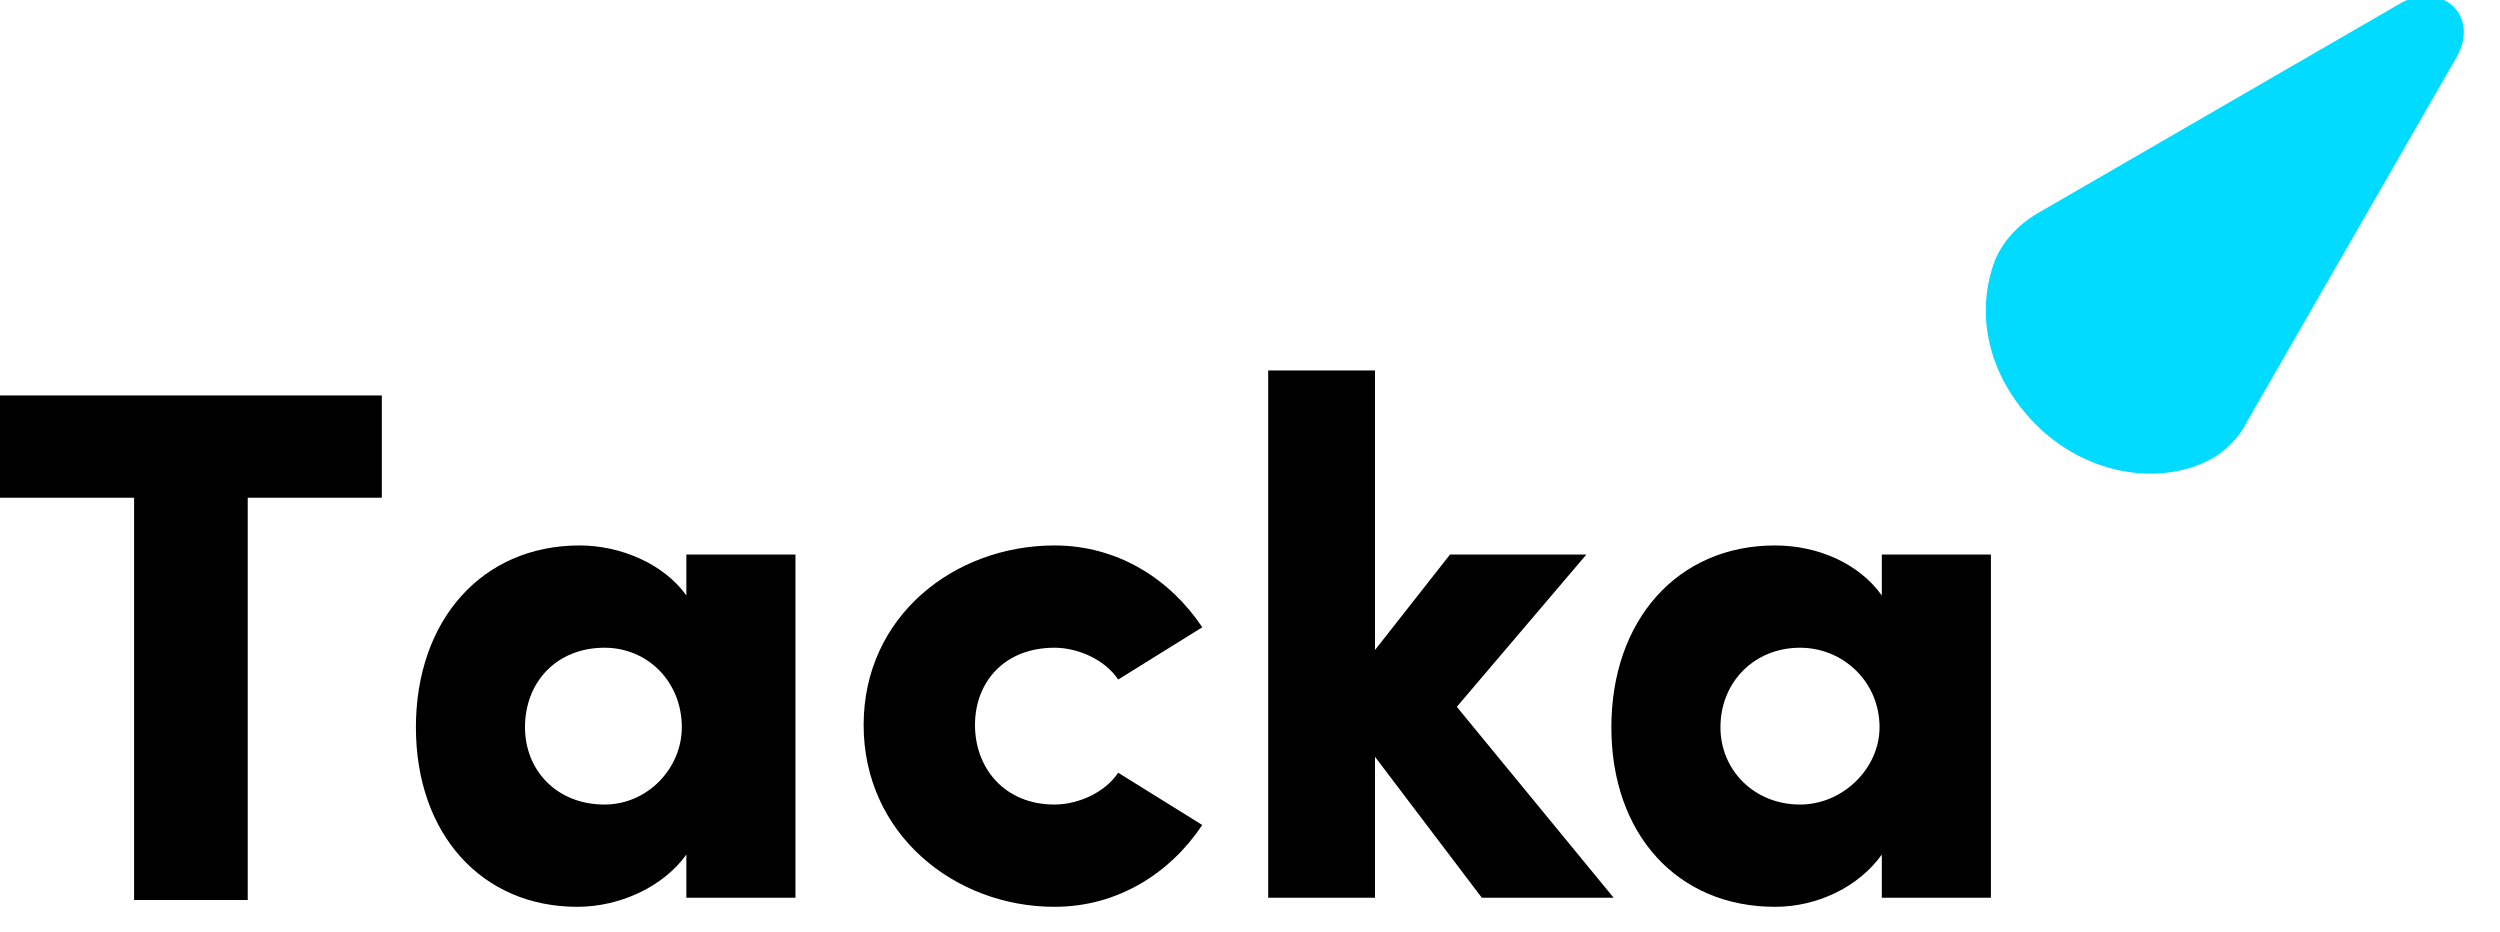
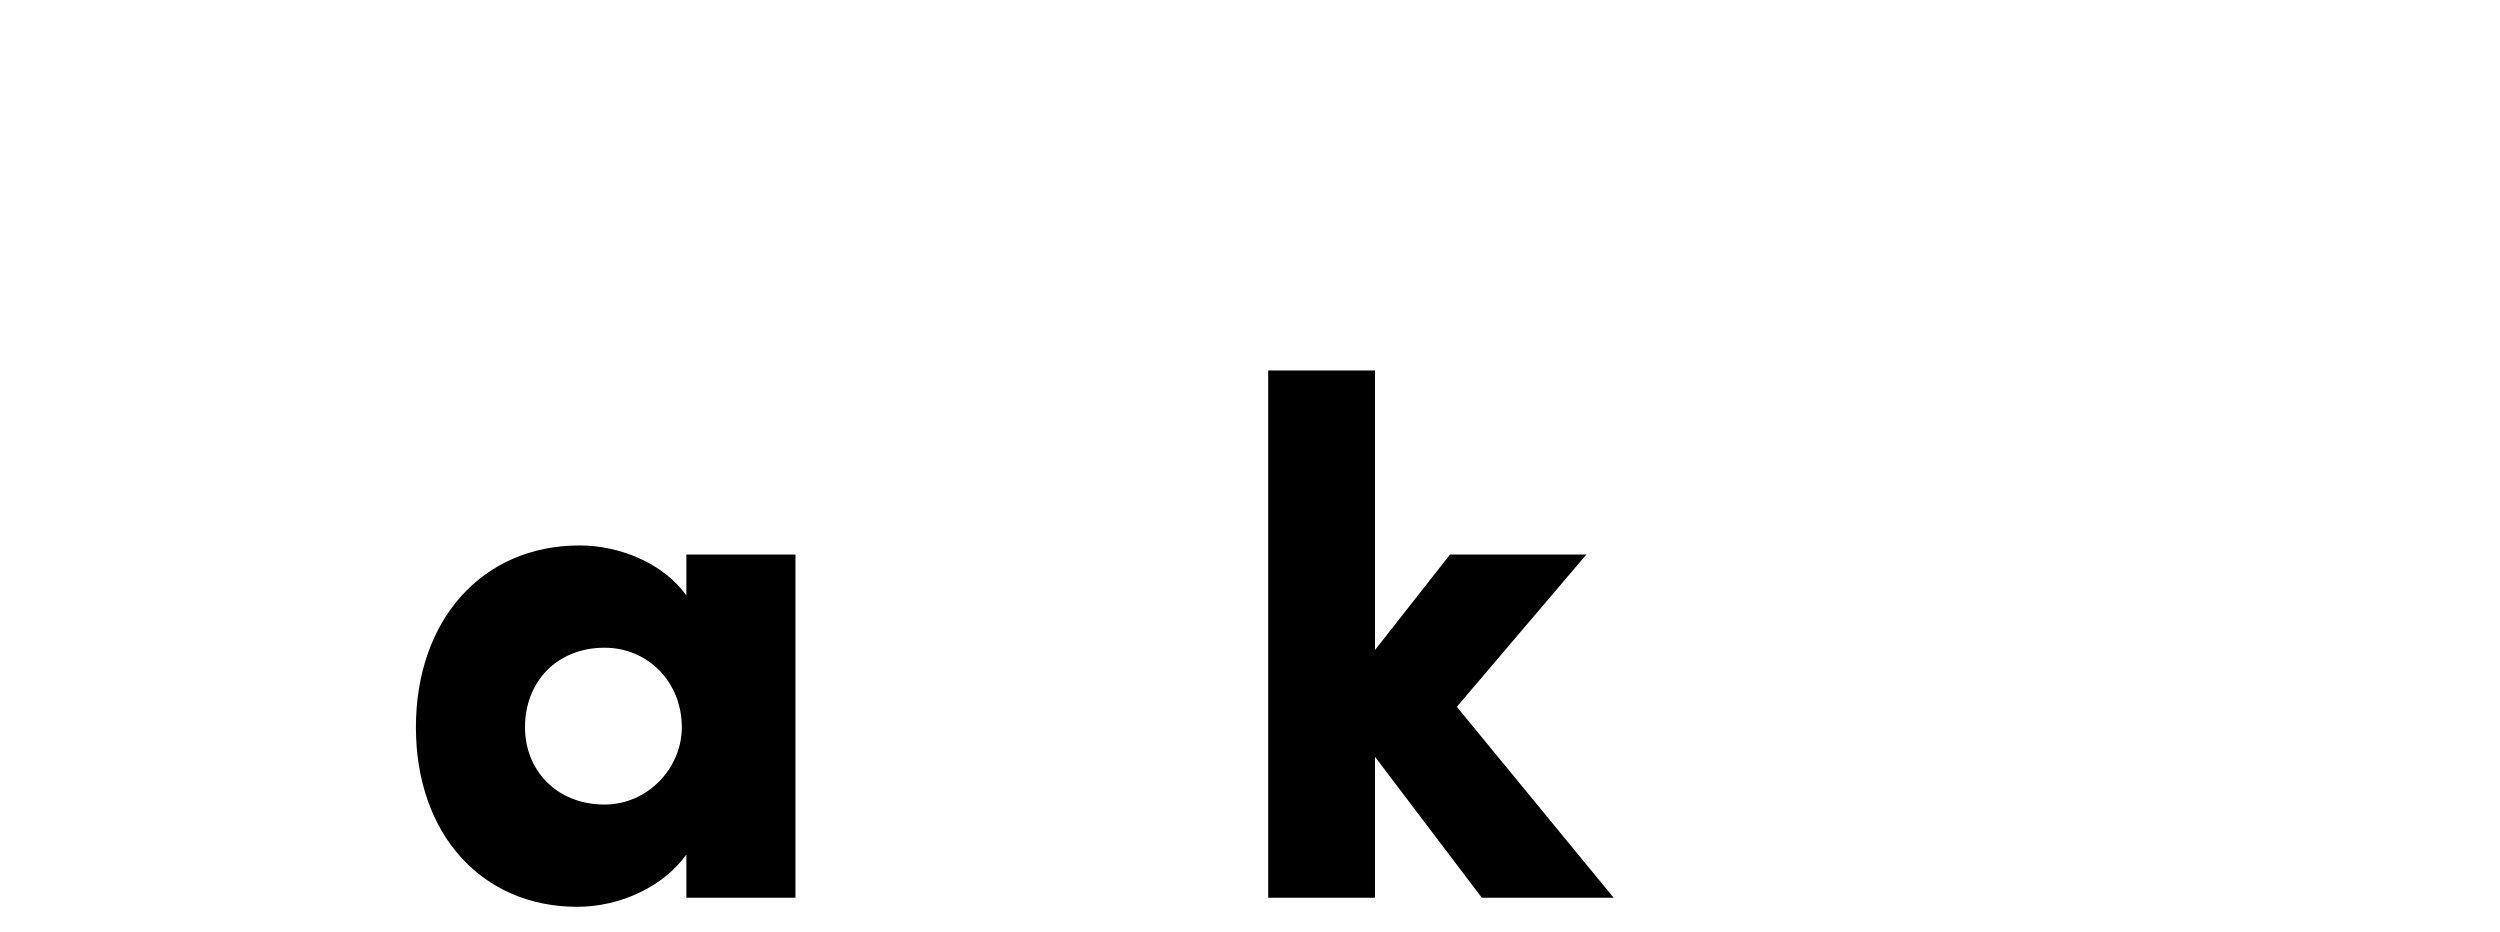
<svg xmlns="http://www.w3.org/2000/svg" width="110" height="41" viewBox="0 0 110 41" fill="none">
-   <path d="M 98.9 18.5 C 98.5 19.3 97.9 19.9 97.1 20.3 C 94.8 21.4 91.7 20.8 89.6 18.7 C 87.4 16.5 86.9 13.7 87.8 11.4 C 88.2 10.5 88.9 9.8 89.8 9.3 L 105.7 0.1 C 107.5 -0.8 109.1 0.7 108.1 2.5 L 98.9 18.5 Z" fill="#00dbff" />
-   <path d="M 16.8 17.4 V 21.9 H 10.9 V 39.6 H 5.9 V 21.9 H 0 V 17.4 H 16.8 Z" fill="black" />
  <path d="M 30.2 24.4 H 35 V 39.5 H 30.2 V 37.6 C 29.2 39 27.3 39.9 25.4 39.9 C 21.2 39.9 18.3 36.7 18.3 32 C 18.3 27.3 21.2 24 25.5 24 C 27.3 24 29.2 24.8 30.2 26.2 V 24.4 Z M 30 32 C 30 30 28.5 28.5 26.6 28.5 C 24.5 28.5 23.1 30 23.1 32 C 23.1 33.9 24.5 35.4 26.6 35.4 C 28.5 35.4 30 33.8 30 32 Z" fill="black" />
-   <path d="M 38 31.9 C 38 27.1 42 24 46.4 24 C 49.2 24 51.5 25.5 52.9 27.6 L 49.2 29.9 C 48.6 29 47.4 28.5 46.4 28.5 C 44.2 28.5 42.9 30 42.9 31.9 C 42.9 33.8 44.2 35.4 46.4 35.4 C 47.4 35.4 48.6 34.9 49.2 34 L 52.9 36.3 C 51.5 38.4 49.2 39.9 46.4 39.9 C 42 39.9 38 36.7 38 31.9 V 31.9 Z" fill="black" />
  <path d="M 71 39.5 H 65.2 L 60.5 33.3 V 39.5 H 55.8 V 16.3 H 60.5 V 28.6 L 63.8 24.4 H 69.8 L 64.1 31.1 L 71 39.5 Z" fill="black" />
-   <path d="M 82.8 24.4 H 87.6 V 39.5 H 82.8 V 37.6 C 81.8 39 80 39.9 78.1 39.9 C 73.8 39.9 70.9 36.7 70.9 32 C 70.9 27.3 73.8 24 78.1 24 C 80 24 81.8 24.8 82.8 26.2 V 24.4 Z M 82.7 32 C 82.7 30 81.1 28.5 79.2 28.5 C 77.2 28.5 75.7 30 75.7 32 C 75.7 33.9 77.2 35.4 79.2 35.4 C 81.1 35.4 82.7 33.8 82.7 32 Z" fill="black" />
</svg>